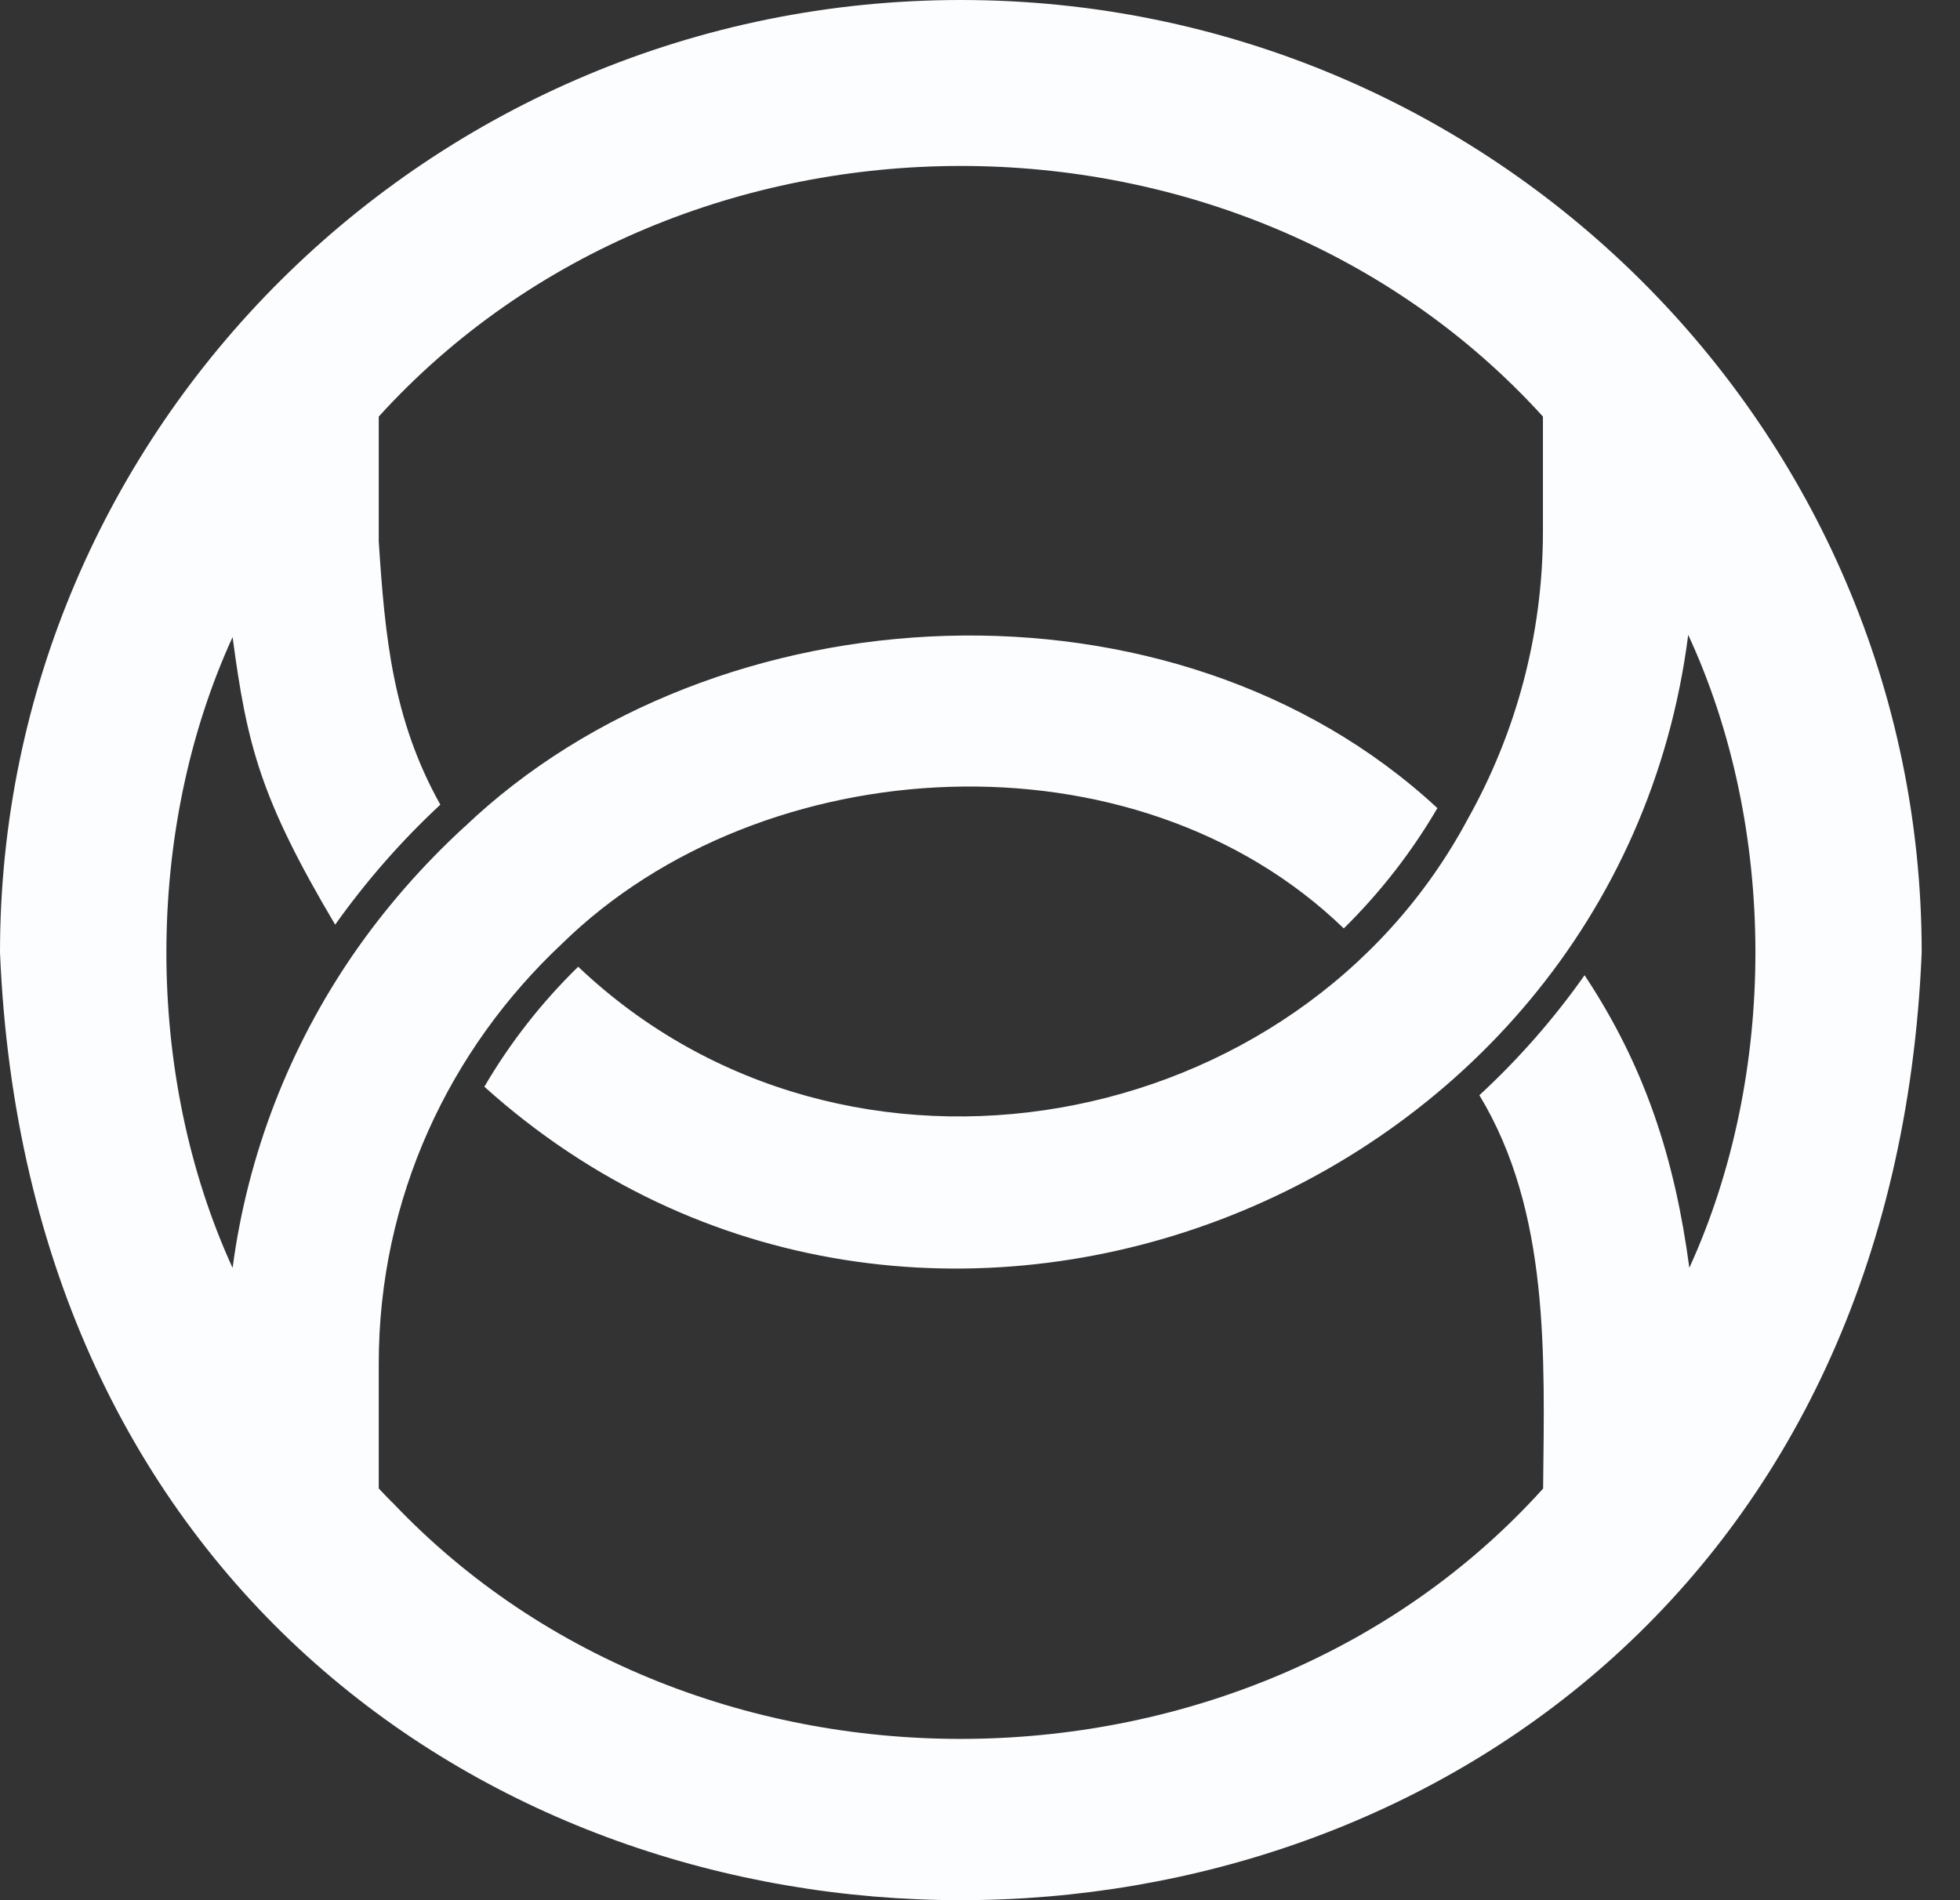
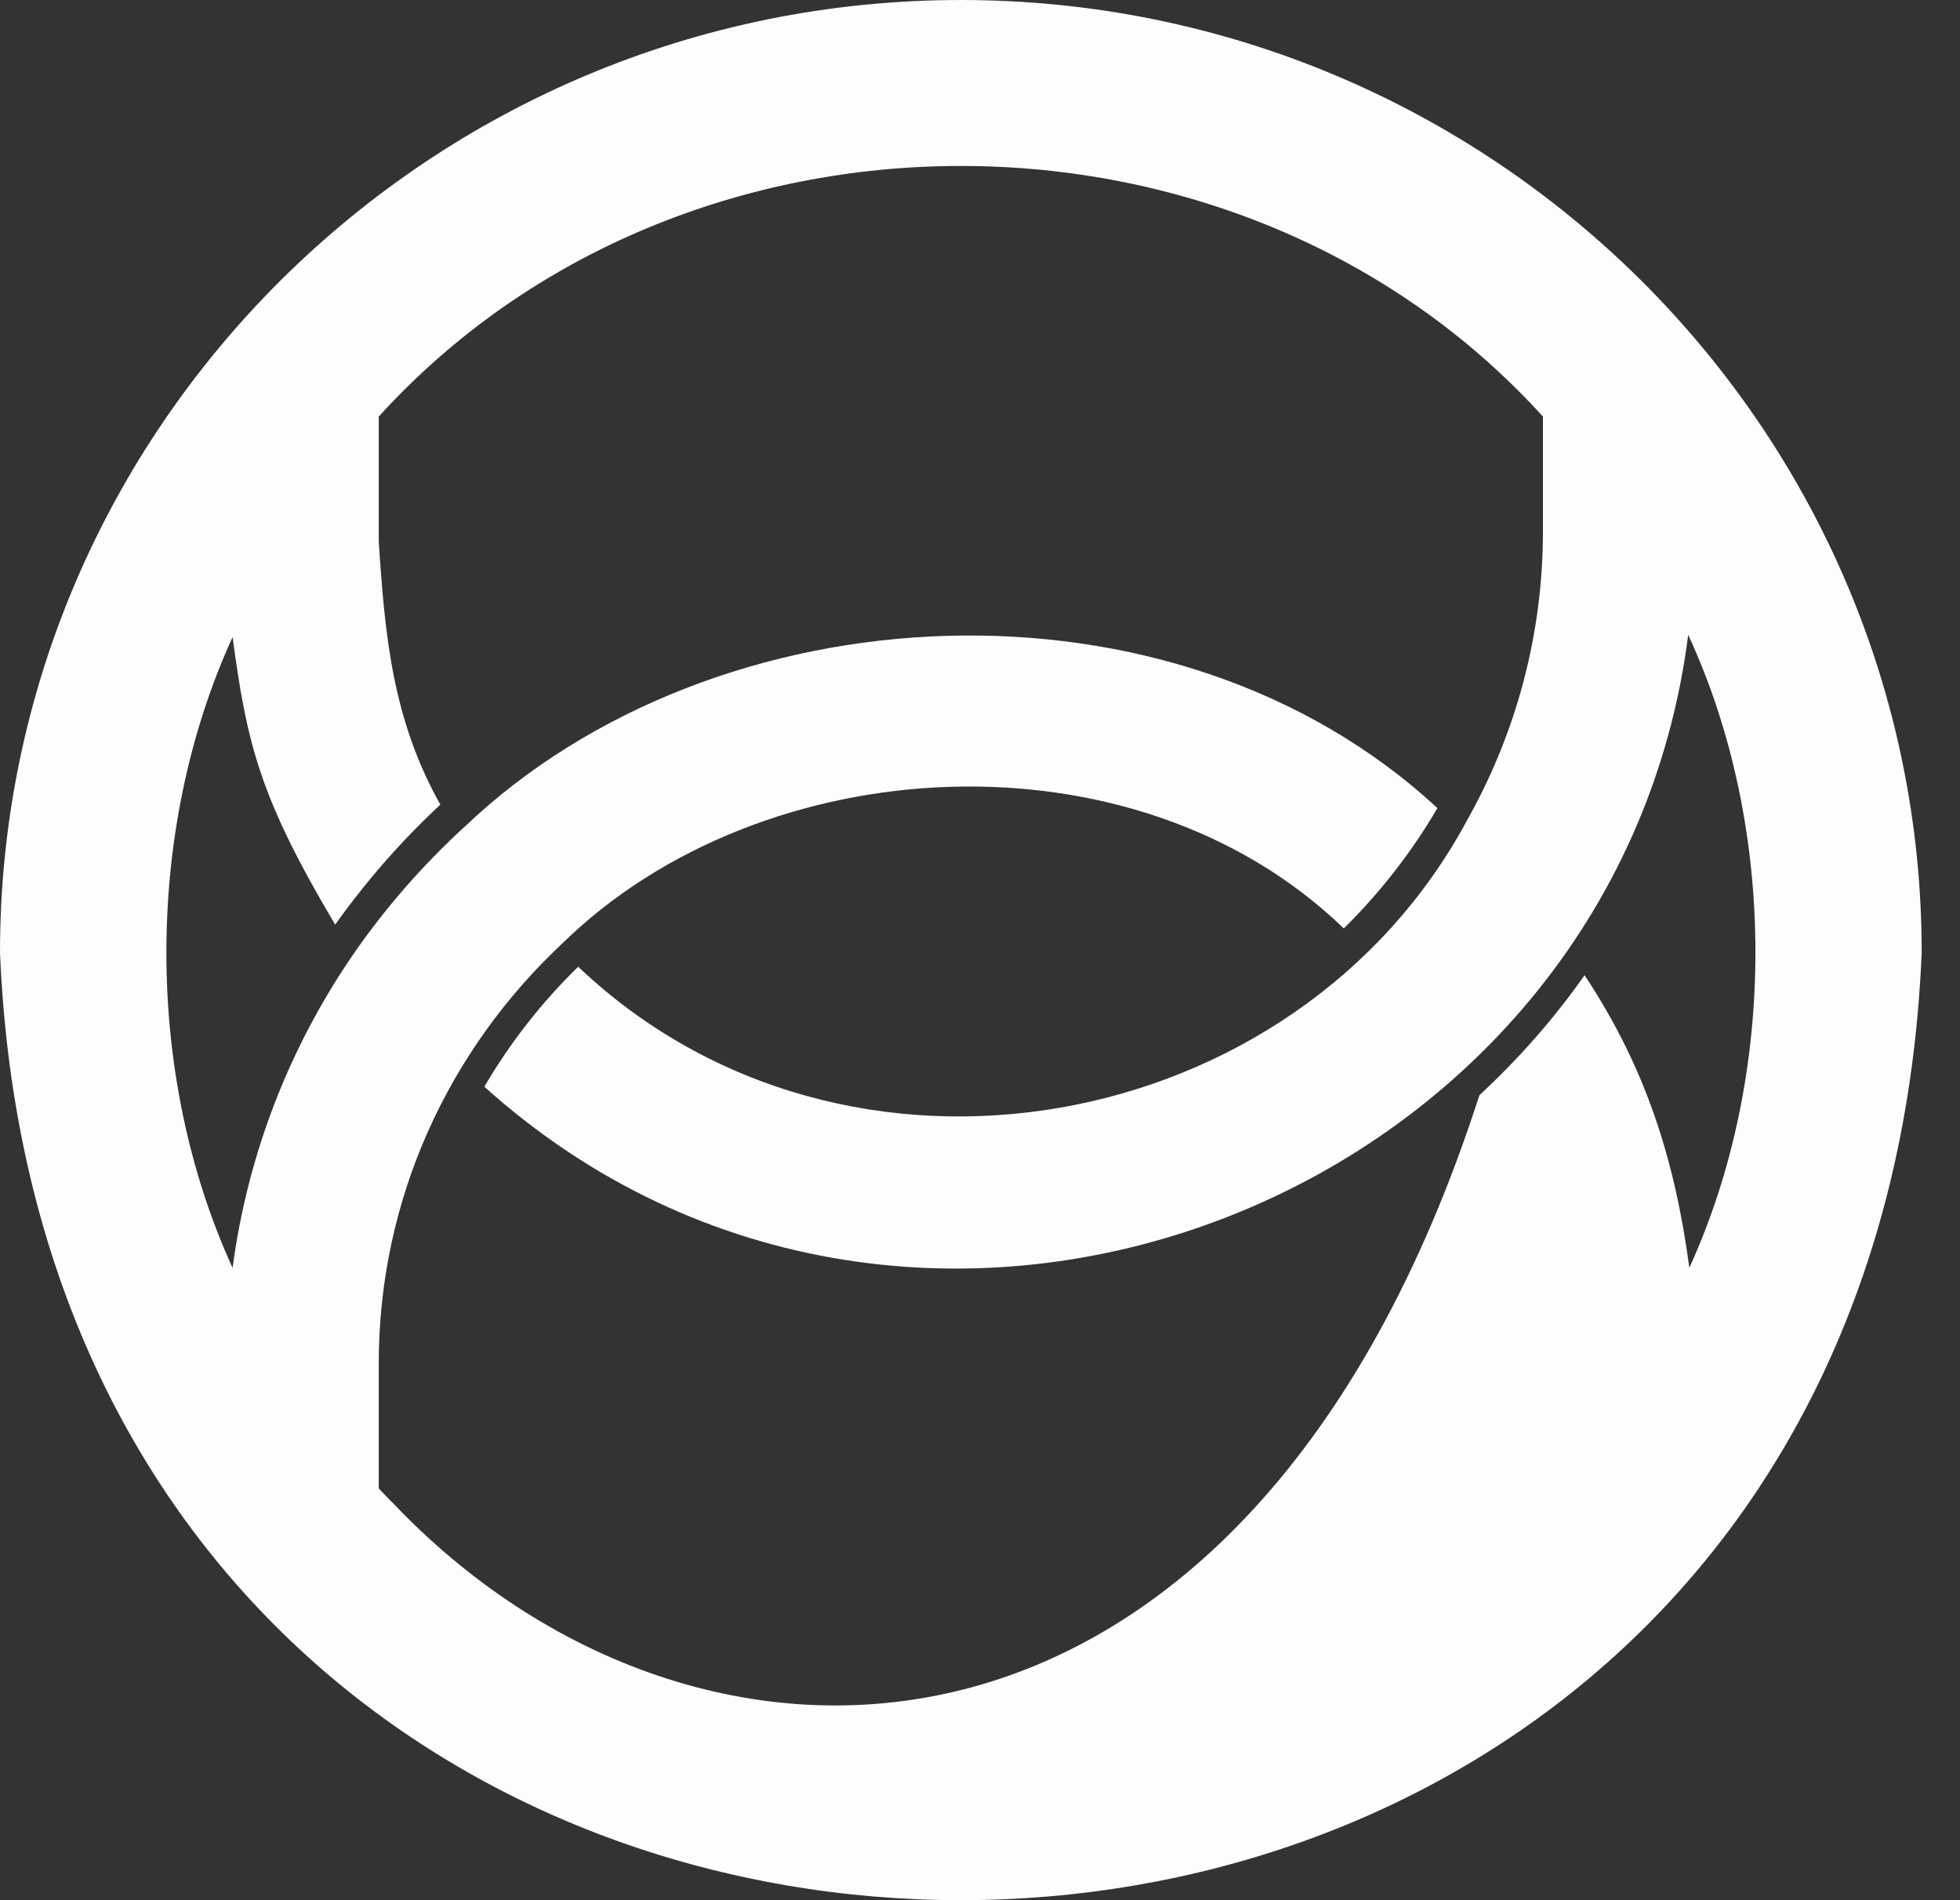
<svg xmlns="http://www.w3.org/2000/svg" fill="none" height="100%" overflow="visible" preserveAspectRatio="none" style="display: block;" viewBox="0 0 33 32" width="100%">
  <rect x="0" y="0" width="33" height="32" fill="#333333" stroke="none" />
-   <path d="M16.178 0C7.257 0 0 7.196 0 16.041C0.888 37.322 31.469 37.317 32.355 16.041C32.355 7.196 25.099 0 16.178 0ZM6.6 25.298C6.525 25.222 6.451 25.144 6.377 25.066V22.962C6.377 20.177 7.563 17.673 9.463 15.892C12.83 12.593 19.107 12.233 22.625 15.635C23.234 15.035 23.766 14.354 24.201 13.609C19.764 9.491 12.053 9.885 7.819 13.927H7.817C7.11 14.577 6.474 15.305 5.933 16.093C4.878 17.635 4.172 19.424 3.916 21.352C2.43 18.107 2.43 13.976 3.916 10.729C4.159 12.551 4.383 13.445 5.643 15.572C6.163 14.841 6.755 14.163 7.414 13.551C6.61 12.115 6.481 10.717 6.377 9.119V7.015C11.489 1.388 20.868 1.388 25.978 7.015V8.945C25.978 10.704 25.517 12.356 24.714 13.79C21.85 19.152 14.25 20.571 9.735 16.28C9.118 16.882 8.586 17.562 8.155 18.301C15.424 24.842 27.204 20.254 28.424 10.691C29.928 13.941 29.931 18.092 28.443 21.35C28.2 19.528 27.705 17.971 26.679 16.423C26.165 17.154 25.57 17.832 24.908 18.444C26.098 20.409 26.003 22.841 25.981 25.068C20.997 30.594 11.716 30.705 6.603 25.298H6.6Z" fill="#FCFDFF" id="Vector" />
+   <path d="M16.178 0C7.257 0 0 7.196 0 16.041C0.888 37.322 31.469 37.317 32.355 16.041C32.355 7.196 25.099 0 16.178 0ZM6.6 25.298C6.525 25.222 6.451 25.144 6.377 25.066V22.962C6.377 20.177 7.563 17.673 9.463 15.892C12.83 12.593 19.107 12.233 22.625 15.635C23.234 15.035 23.766 14.354 24.201 13.609C19.764 9.491 12.053 9.885 7.819 13.927H7.817C7.11 14.577 6.474 15.305 5.933 16.093C4.878 17.635 4.172 19.424 3.916 21.352C2.43 18.107 2.43 13.976 3.916 10.729C4.159 12.551 4.383 13.445 5.643 15.572C6.163 14.841 6.755 14.163 7.414 13.551C6.61 12.115 6.481 10.717 6.377 9.119V7.015C11.489 1.388 20.868 1.388 25.978 7.015V8.945C25.978 10.704 25.517 12.356 24.714 13.79C21.85 19.152 14.25 20.571 9.735 16.28C9.118 16.882 8.586 17.562 8.155 18.301C15.424 24.842 27.204 20.254 28.424 10.691C29.928 13.941 29.931 18.092 28.443 21.35C28.2 19.528 27.705 17.971 26.679 16.423C26.165 17.154 25.57 17.832 24.908 18.444C20.997 30.594 11.716 30.705 6.603 25.298H6.6Z" fill="#FCFDFF" id="Vector" />
</svg>